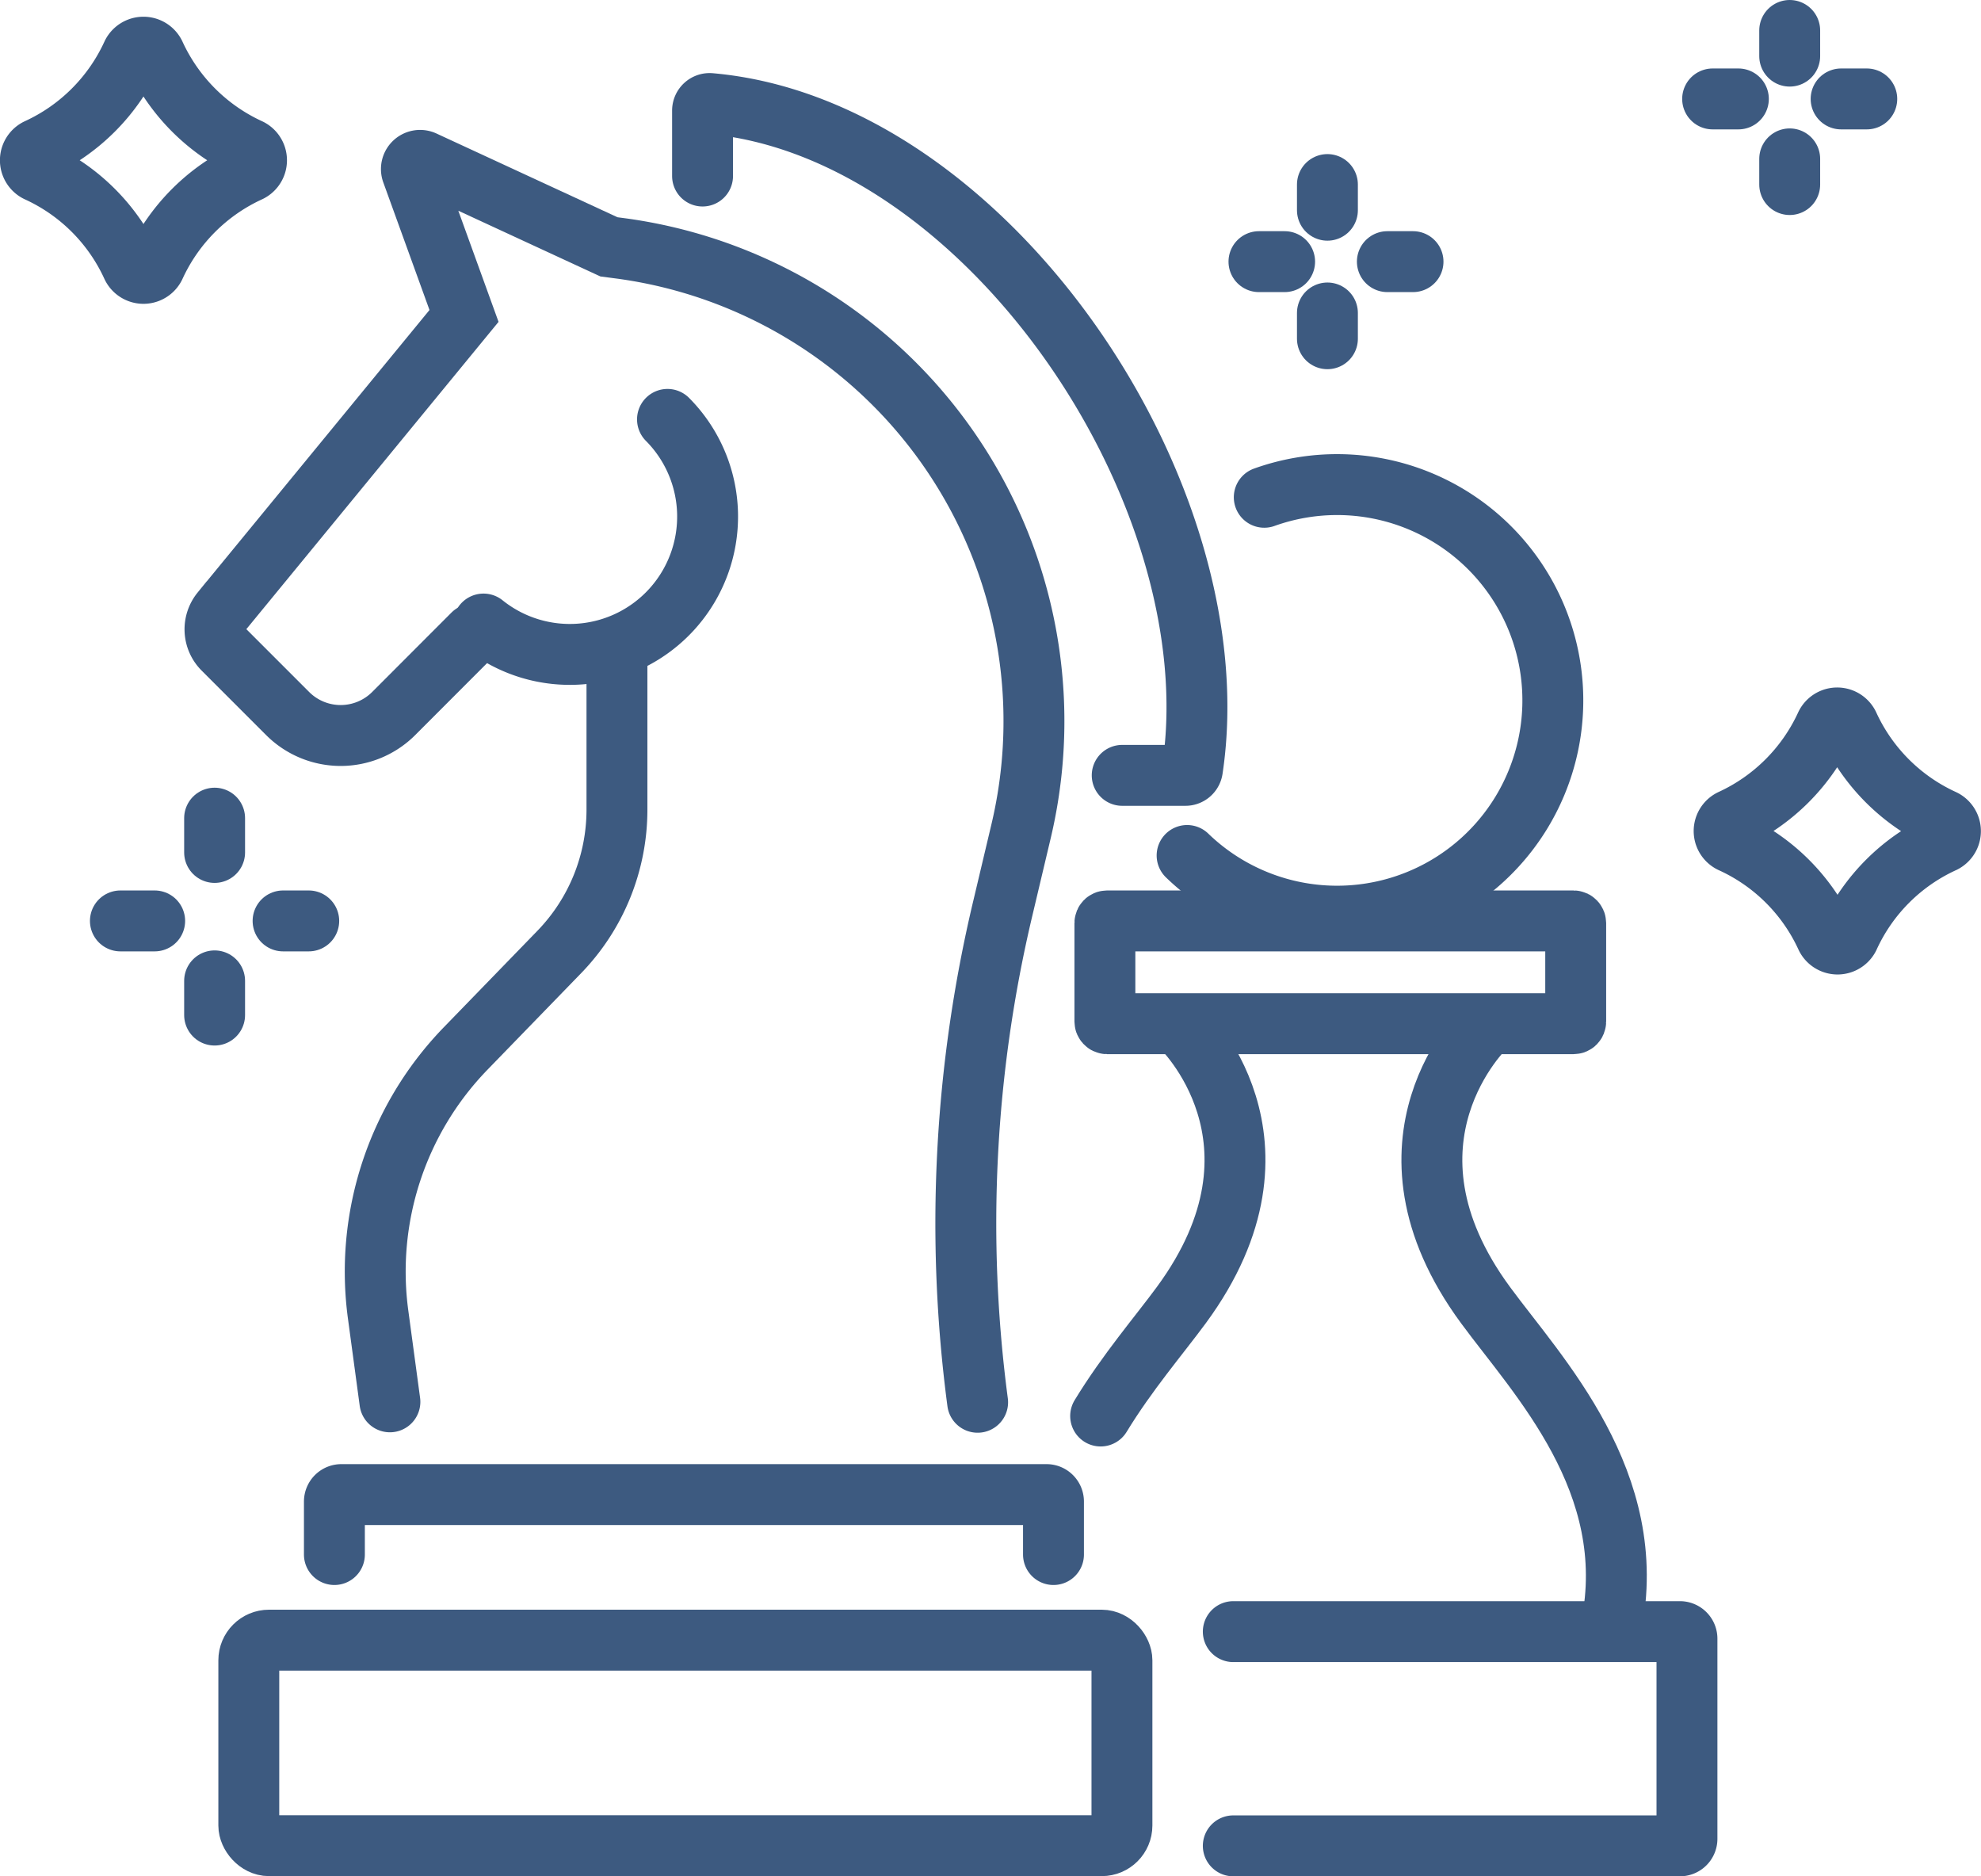
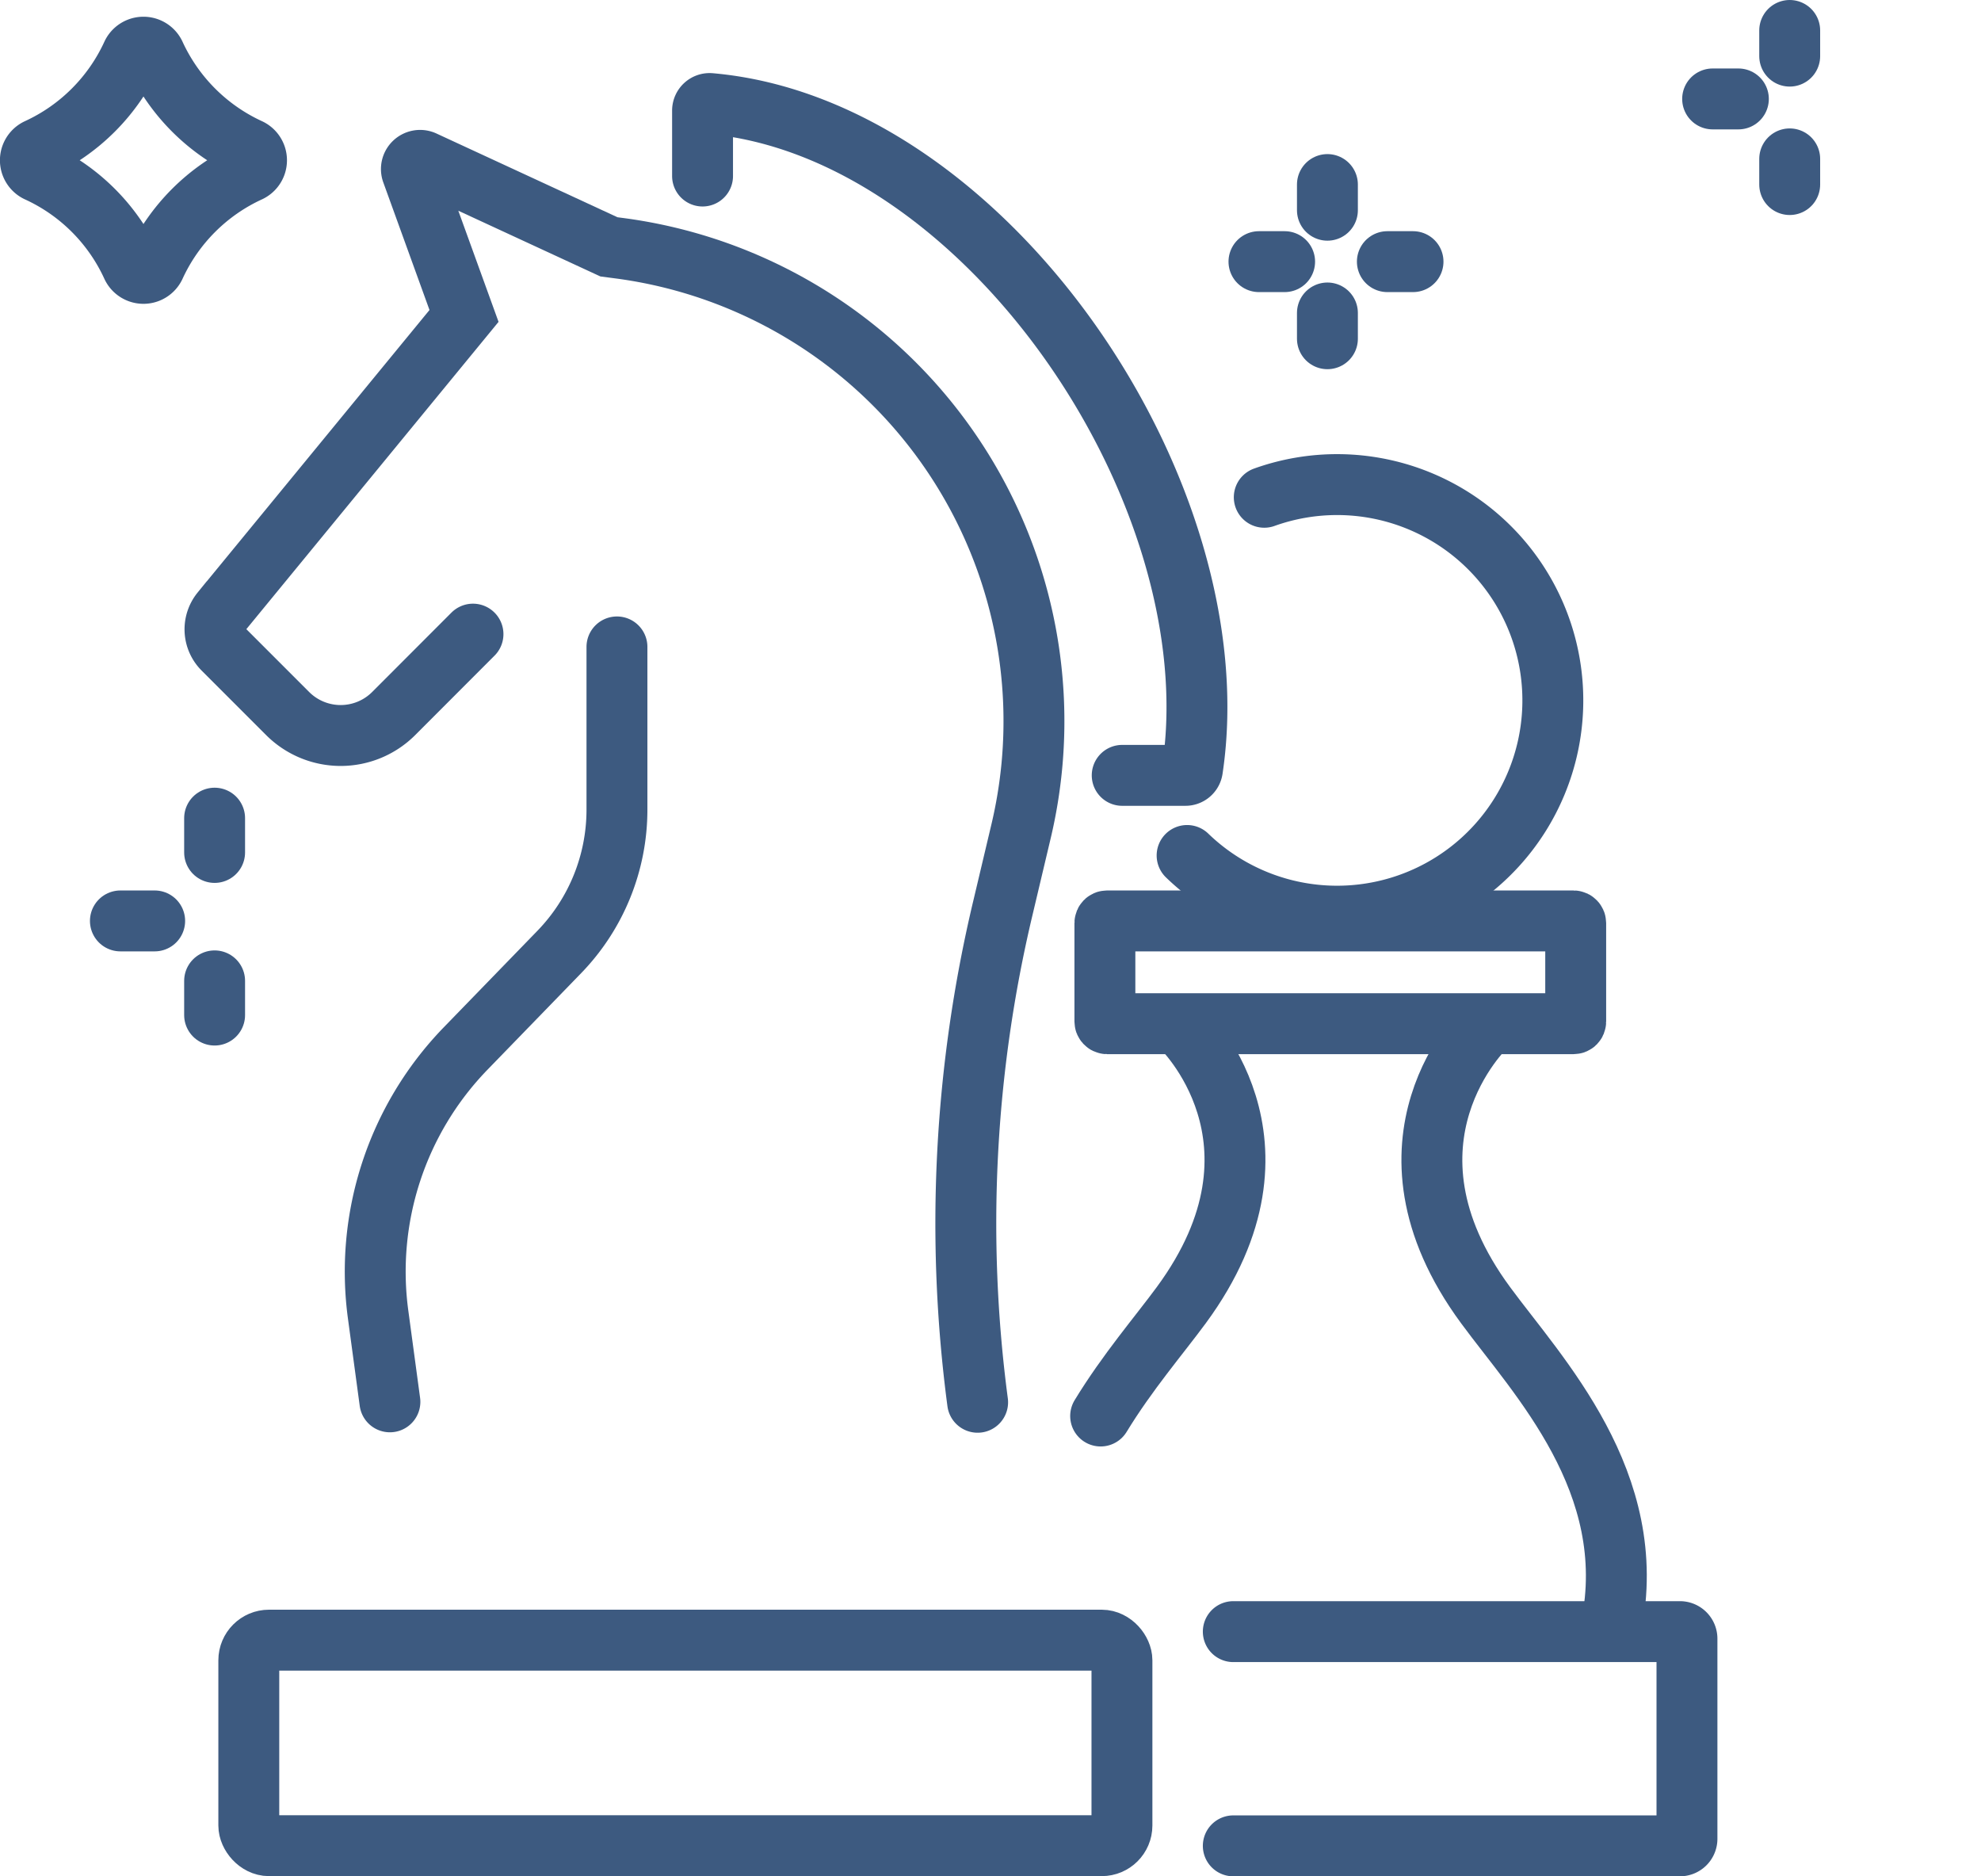
<svg xmlns="http://www.w3.org/2000/svg" viewBox="0 0 227.72 215.62">
  <defs>
    <style>.cls-1{fill:none;stroke:#3d5a80;stroke-linecap:round;stroke-miterlimit:10;stroke-width:7px;}</style>
  </defs>
  <g id="Layer_2" data-name="Layer 2">
    <g id="icons">
      <path class="cls-1" d="M28.68,19.72A22.07,22.07,0,0,0,17.79,30.61a1.45,1.45,0,0,1-2.6,0A22,22,0,0,0,4.3,19.72a1.45,1.45,0,0,1,0-2.6A22.07,22.07,0,0,0,15.19,6.23a1.45,1.45,0,0,1,2.6,0A22.11,22.11,0,0,0,28.68,17.12,1.45,1.45,0,0,1,28.68,19.72Z" />
-       <path class="cls-1" d="M223.42,96.81a22,22,0,0,0-10.89,10.89,1.46,1.46,0,0,1-2.6,0A22,22,0,0,0,199,96.81a1.45,1.45,0,0,1,0-2.6,22.11,22.11,0,0,0,10.89-10.89,1.45,1.45,0,0,1,2.6,0,22.07,22.07,0,0,0,10.89,10.89A1.45,1.45,0,0,1,223.42,96.81Z" />
      <line class="cls-1" x1="152.59" y1="21.21" x2="152.59" y2="24.16" />
      <line class="cls-1" x1="152.59" y1="35.97" x2="152.59" y2="38.93" />
      <line class="cls-1" x1="144.72" y1="30.07" x2="147.67" y2="30.07" />
      <line class="cls-1" x1="159.48" y1="30.07" x2="162.43" y2="30.07" />
      <line class="cls-1" x1="205.73" y1="3.5" x2="205.73" y2="6.45" />
      <line class="cls-1" x1="205.73" y1="18.26" x2="205.73" y2="21.21" />
      <line class="cls-1" x1="196.87" y1="11.37" x2="199.83" y2="11.37" />
-       <line class="cls-1" x1="211.64" y1="11.37" x2="214.59" y2="11.37" />
      <line class="cls-1" x1="24.67" y1="94.03" x2="24.67" y2="97.97" />
      <line class="cls-1" x1="24.67" y1="112.73" x2="24.67" y2="116.66" />
      <line class="cls-1" x1="13.84" y1="105.84" x2="17.78" y2="105.84" />
-       <line class="cls-1" x1="32.54" y1="105.84" x2="35.49" y2="105.84" />
      <path class="cls-1" d="M80.76,20.23V12.71a.81.81,0,0,1,.86-.81c31.79,2.78,60.2,44.9,55.45,76.53a.81.81,0,0,1-.8.68H129" />
-       <path class="cls-1" d="M76.73,48.2A15.84,15.84,0,0,1,55.58,71.72" />
      <path class="cls-1" d="M112.38,161.16h0a156.4,156.4,0,0,1,2.89-56.75l2.1-8.86a54.82,54.82,0,0,0-46-67L70,28.37,48.68,18.51a1,1,0,0,0-1.34,1.23l6,16.57-27.91,34a3.2,3.2,0,0,0,.21,4.27l7.43,7.43a8.62,8.62,0,0,0,12.18,0l9.12-9.13" />
      <path class="cls-1" d="M70.92,74.35v18.7a23.5,23.5,0,0,1-6.63,16.36L53.47,120.56a36.83,36.83,0,0,0-10,30.55l1.35,10" />
      <rect class="cls-1" x="28.6" y="188.5" width="100.37" height="23.62" rx="2.32" />
-       <path class="cls-1" d="M38.44,178.66v-6.09a.8.8,0,0,1,.81-.8H120.3a.8.8,0,0,1,.8.8v6.09" />
      <path class="cls-1" d="M135.79,118s13.89,13.13,0,32c-2.58,3.5-6.22,7.73-9.27,12.74" />
      <path class="cls-1" d="M170.77,118s-13.89,13.13,0,32c6,8.17,17.83,20.36,14.43,37" />
      <path class="cls-1" d="M141.77,187.52h51.34a.81.81,0,0,1,.81.81v23a.81.81,0,0,1-.81.81H141.77" />
      <rect class="cls-1" x="127.01" y="105.84" width="54.12" height="11.81" rx="0.24" />
      <path class="cls-1" d="M145.33,57.15a24.8,24.8,0,1,1-8.87,41.17" />
    </g>
  </g>
</svg>